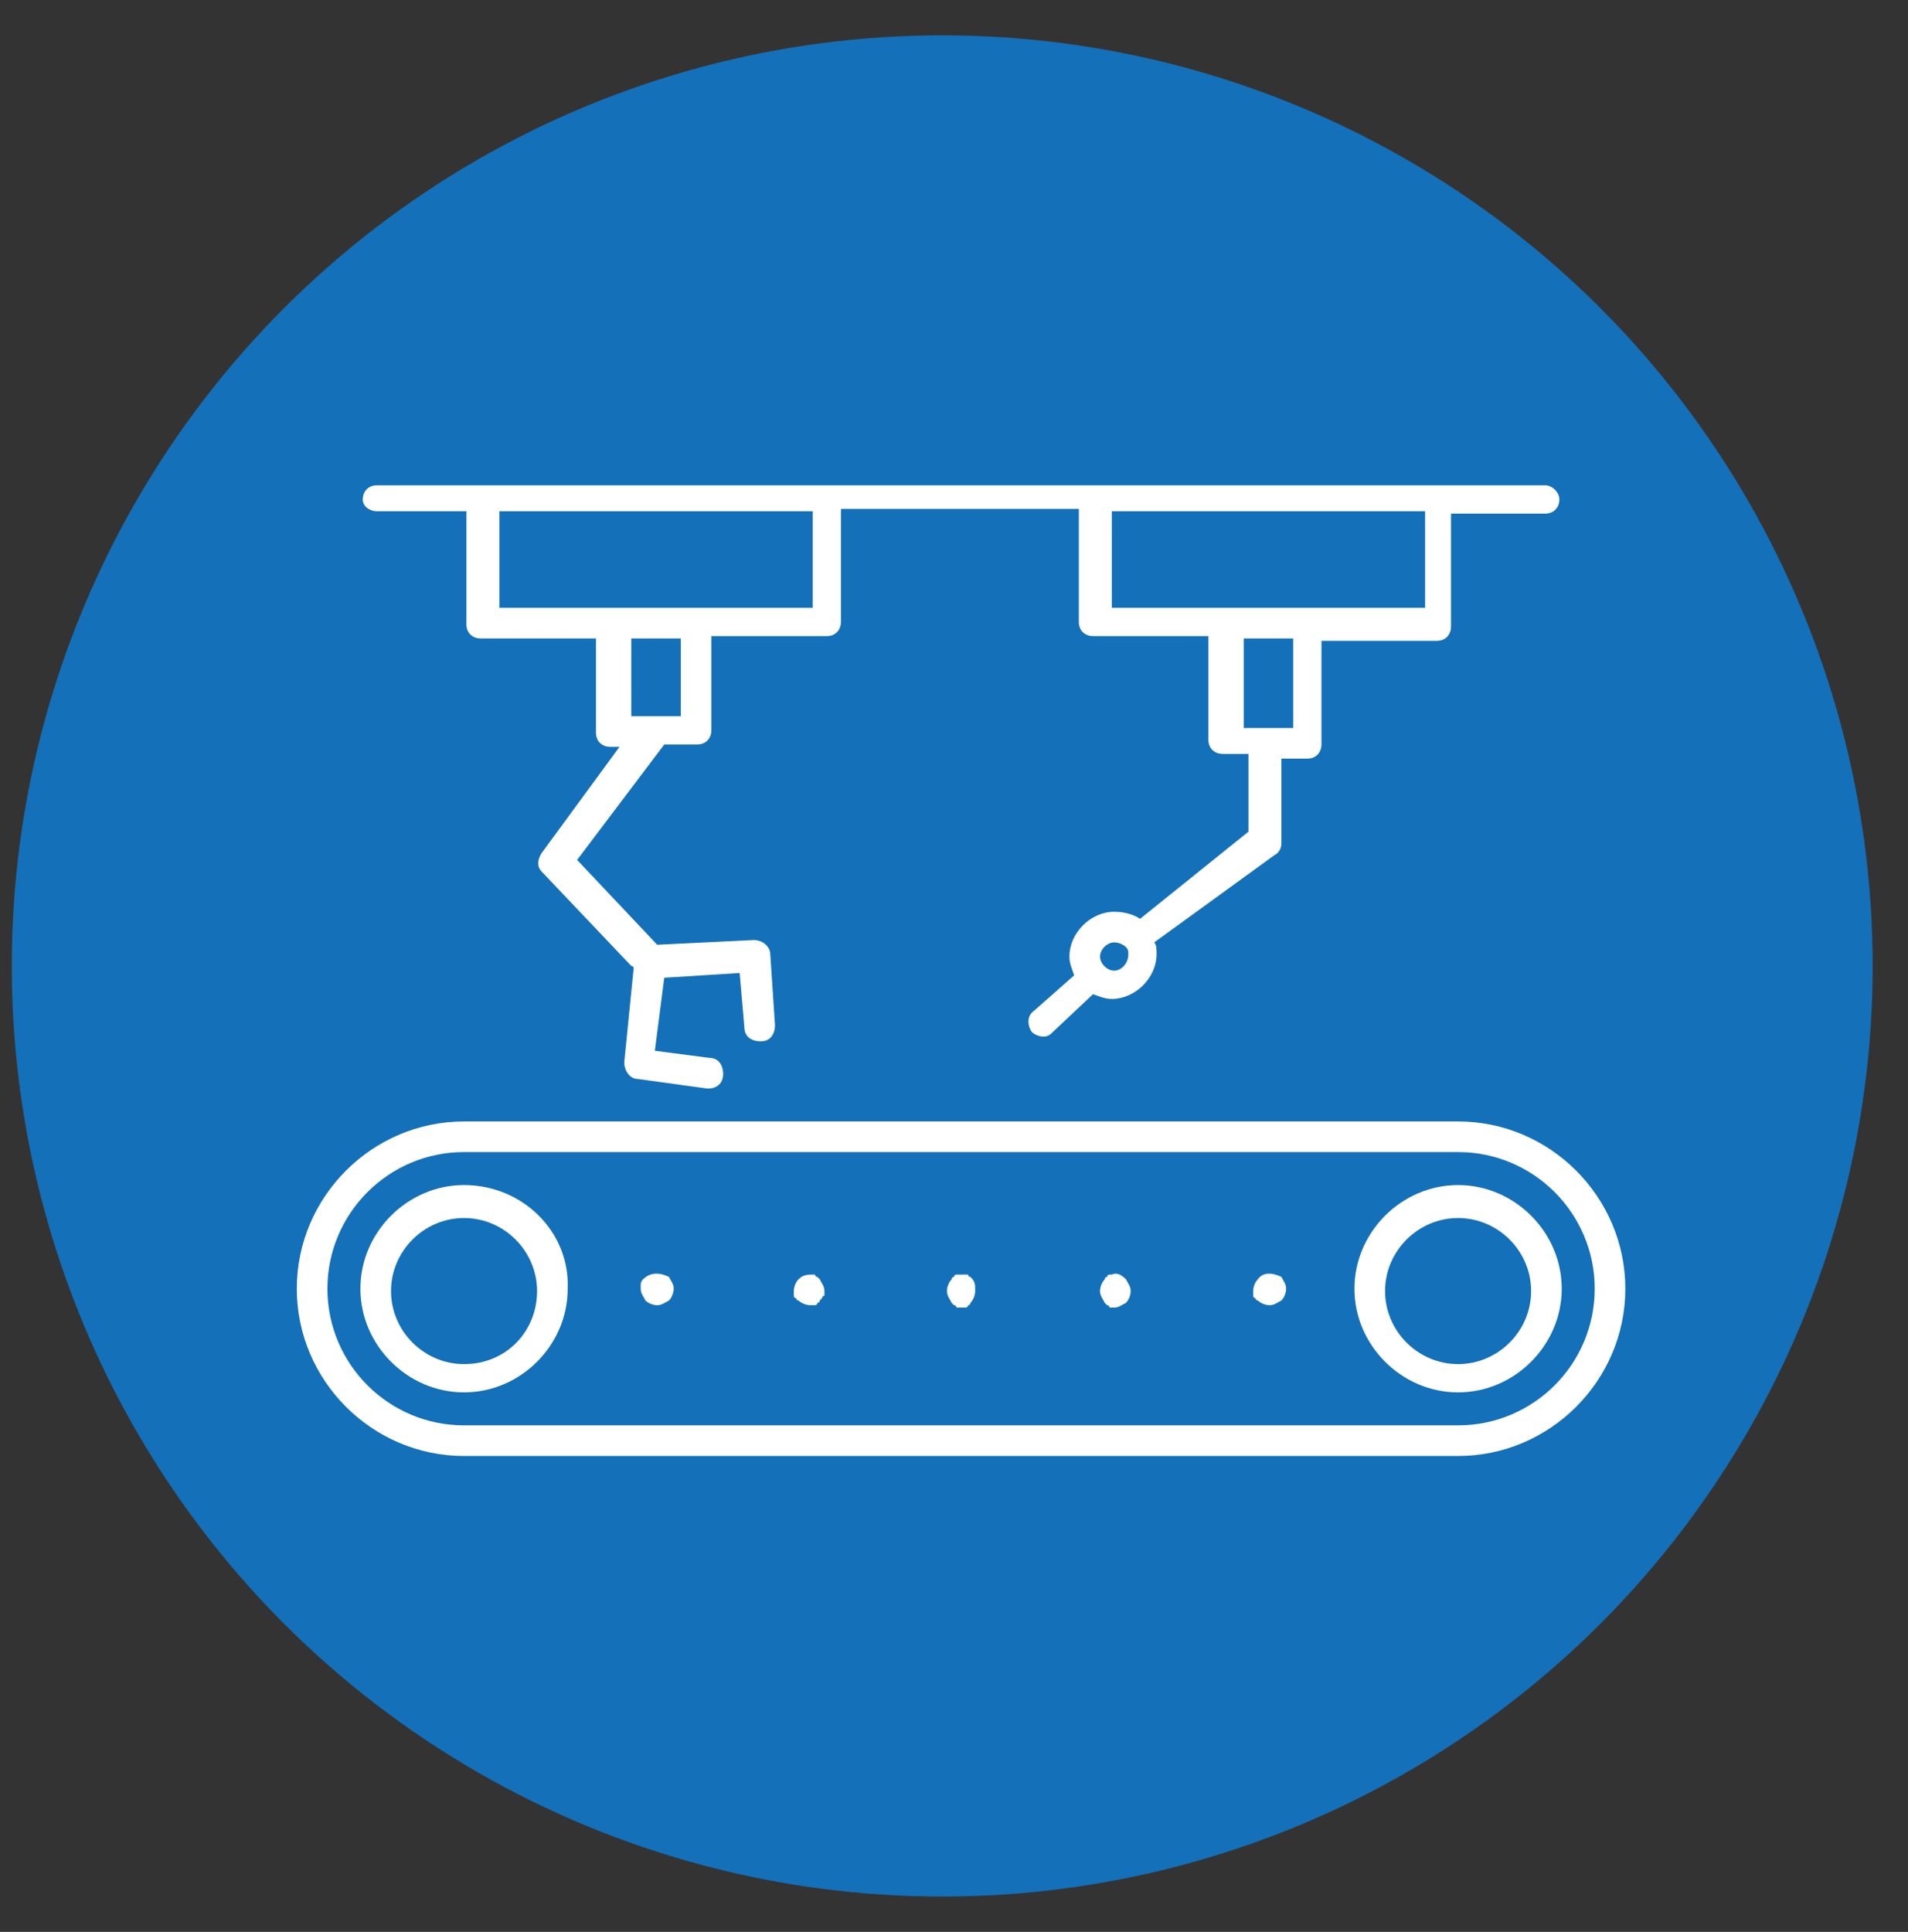
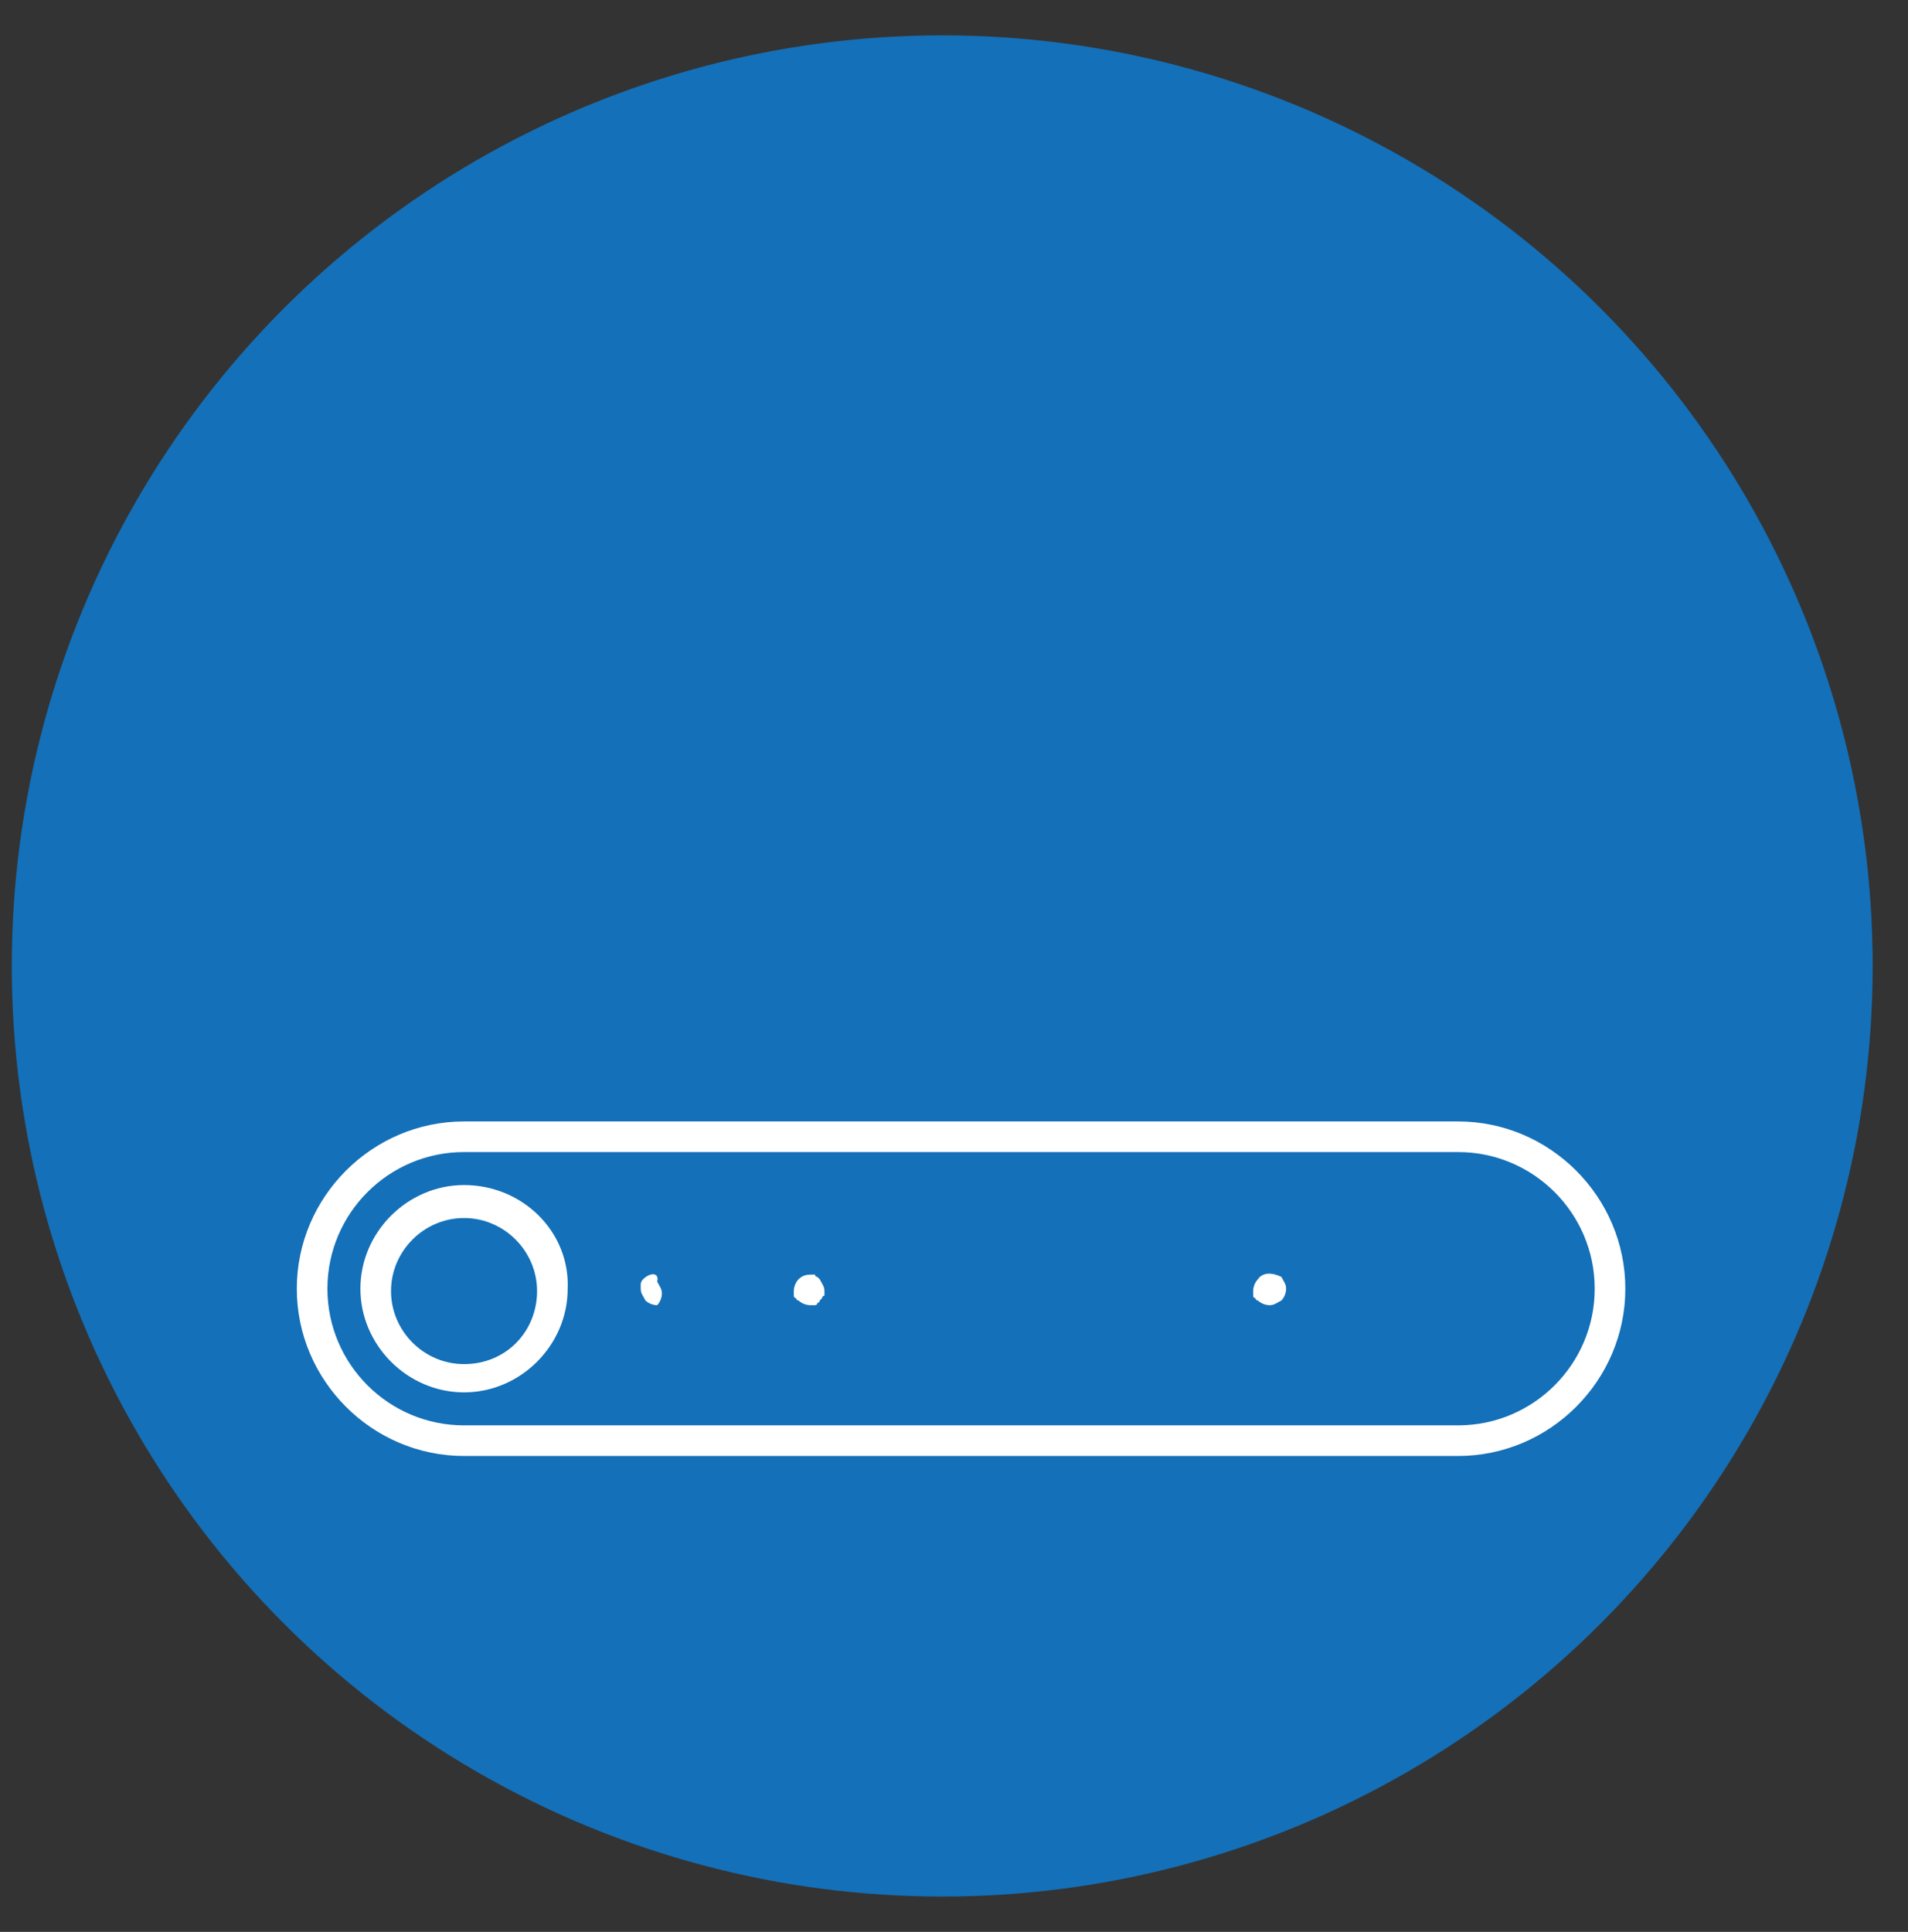
<svg xmlns="http://www.w3.org/2000/svg" version="1.1" id="레이어_1" x="0px" y="0px" viewBox="0 0 81 82" style="enable-background:new 0 0 81 82;" xml:space="preserve">
  <rect x="0" y="0" width="81" height="82" fill="#333333" stroke="none" />
  <style type="text/css">
	.st0{fill:#1470B8;stroke:#1470B8;stroke-width:5;stroke-miterlimit:10;}
	.st1{fill:#FFFFFF;}
</style>
  <circle class="st0" cx="40" cy="41" r="37" />
  <g>
    <path class="st1" d="M61.9,47.6H19.7c-3.9,0-7.1,3.2-7.1,7.1s3.2,7.1,7.1,7.1h42.2c3.9,0,7.1-3.2,7.1-7.1S65.8,47.6,61.9,47.6z    M61.9,60.5H19.7c-3.2,0-5.8-2.6-5.8-5.8c0-3.2,2.6-5.8,5.8-5.8h42.2c3.2,0,5.8,2.6,5.8,5.8C67.7,57.9,65.1,60.5,61.9,60.5z" />
    <path class="st1" d="M19.7,50.3c-2.4,0-4.4,2-4.4,4.4c0,2.4,2,4.4,4.4,4.4c2.4,0,4.4-2,4.4-4.4C24.2,52.3,22.2,50.3,19.7,50.3z    M19.7,57.9c-1.7,0-3.1-1.4-3.1-3.1s1.4-3.1,3.1-3.1c1.7,0,3.1,1.4,3.1,3.1S21.5,57.9,19.7,57.9z" />
-     <path class="st1" d="M61.9,50.3c-2.4,0-4.4,2-4.4,4.4c0,2.4,2,4.4,4.4,4.4c2.4,0,4.4-2,4.4-4.4C66.3,52.3,64.3,50.3,61.9,50.3z    M61.9,57.9c-1.7,0-3.1-1.4-3.1-3.1s1.4-3.1,3.1-3.1c1.7,0,3.1,1.4,3.1,3.1S63.6,57.9,61.9,57.9z" />
-     <path class="st1" d="M27.3,54.3C27.3,54.3,27.3,54.3,27.3,54.3c-0.1,0.1-0.1,0.2-0.1,0.2c0,0,0,0.1,0,0.1c0,0,0,0.1,0,0.1   c0,0.2,0.1,0.3,0.2,0.5c0.1,0.1,0.3,0.2,0.5,0.2c0.2,0,0.3-0.1,0.5-0.2c0.1-0.1,0.2-0.3,0.2-0.5c0-0.2-0.1-0.3-0.2-0.5   C28,54,27.6,54,27.3,54.3z" />
+     <path class="st1" d="M27.3,54.3C27.3,54.3,27.3,54.3,27.3,54.3c-0.1,0.1-0.1,0.2-0.1,0.2c0,0,0,0.1,0,0.1c0,0,0,0.1,0,0.1   c0,0.2,0.1,0.3,0.2,0.5c0.1,0.1,0.3,0.2,0.5,0.2c0.1-0.1,0.2-0.3,0.2-0.5c0-0.2-0.1-0.3-0.2-0.5   C28,54,27.6,54,27.3,54.3z" />
    <path class="st1" d="M34.7,54.2c0,0-0.1,0-0.1-0.1c0,0-0.1,0-0.1,0c-0.2,0-0.4,0-0.6,0.2c-0.1,0.1-0.2,0.3-0.2,0.5c0,0,0,0.1,0,0.1   c0,0,0,0.1,0,0.1c0,0,0,0.1,0.1,0.1c0,0,0,0.1,0.1,0.1c0.1,0.1,0.3,0.2,0.5,0.2c0,0,0.1,0,0.1,0c0,0,0.1,0,0.1,0c0,0,0.1,0,0.1-0.1   c0,0,0.1,0,0.1-0.1c0,0,0.1-0.1,0.1-0.1c0,0,0-0.1,0.1-0.1c0,0,0-0.1,0-0.1c0,0,0-0.1,0-0.1c0-0.2-0.1-0.3-0.2-0.5   C34.7,54.2,34.7,54.2,34.7,54.2z" />
-     <path class="st1" d="M41.2,54.2c0,0-0.1,0-0.1-0.1c0,0-0.1,0-0.1,0c-0.1,0-0.2,0-0.3,0c0,0-0.1,0-0.1,0c0,0-0.1,0-0.1,0.1   c0,0-0.1,0-0.1,0.1c-0.1,0.1-0.2,0.3-0.2,0.5c0,0.2,0.1,0.3,0.2,0.5c0,0,0.1,0.1,0.1,0.1c0,0,0.1,0,0.1,0.1c0,0,0.1,0,0.1,0   c0,0,0.1,0,0.1,0c0,0,0.1,0,0.1,0c0,0,0.1,0,0.1,0c0,0,0.1,0,0.1-0.1c0,0,0.1,0,0.1-0.1c0.1-0.1,0.2-0.3,0.2-0.5   C41.4,54.5,41.4,54.4,41.2,54.2C41.2,54.2,41.2,54.2,41.2,54.2z" />
-     <path class="st1" d="M47.2,54.1c0,0-0.1,0-0.1,0c0,0-0.1,0-0.1,0.1c0,0-0.1,0-0.1,0.1c-0.1,0.1-0.2,0.3-0.2,0.5   c0,0.2,0.1,0.3,0.2,0.5c0,0,0.1,0.1,0.1,0.1c0,0,0.1,0,0.1,0.1c0,0,0.1,0,0.1,0c0,0,0.1,0,0.1,0c0.2,0,0.3-0.1,0.5-0.2   c0.1-0.1,0.2-0.3,0.2-0.5c0-0.2-0.1-0.3-0.2-0.5C47.6,54.1,47.4,54,47.2,54.1z" />
    <path class="st1" d="M53.4,54.3c-0.1,0.1-0.2,0.3-0.2,0.5c0,0,0,0.1,0,0.1c0,0,0,0.1,0,0.1c0,0,0,0.1,0.1,0.1c0,0,0,0.1,0.1,0.1   c0.1,0.1,0.3,0.2,0.5,0.2c0.2,0,0.3-0.1,0.5-0.2c0.1-0.1,0.2-0.3,0.2-0.5c0-0.2-0.1-0.3-0.2-0.5C54,54,53.6,54,53.4,54.3z" />
-     <path class="st1" d="M16,21.7h3.8v4.8c0,0.4,0.3,0.6,0.6,0.6h4.9v4c0,0.4,0.3,0.6,0.6,0.6h0.4L23,36.2c-0.2,0.3-0.2,0.6,0,0.8   l3.8,4c0,0,0.1,0,0.1,0.1l-0.4,4c0,0.3,0.2,0.7,0.6,0.7l2.9,0.4c0,0,0.1,0,0.1,0c0.3,0,0.6-0.2,0.6-0.6c0-0.4-0.2-0.7-0.6-0.7   l-2.3-0.3l0.4-3.1l3.2-0.2l0.2,2.3c0,0.4,0.3,0.6,0.7,0.6c0.4,0,0.6-0.3,0.6-0.7l-0.2-3c0-0.3-0.3-0.6-0.7-0.6l-4.1,0.2   c0,0,0,0,0,0l-3.4-3.6l3.7-4.9h1.4c0.4,0,0.6-0.3,0.6-0.6v-4h4.9c0.4,0,0.6-0.3,0.6-0.6v-4.8h10.1v4.8c0,0.4,0.3,0.6,0.6,0.6h4.9   v4.4c0,0.4,0.3,0.6,0.6,0.6h1.1v3.3L48.4,39c-0.3-0.2-0.7-0.3-1.1-0.3c-1,0-1.9,0.9-1.9,1.9c0,0.3,0.1,0.5,0.2,0.8l-1.7,1.5   c-0.3,0.2-0.3,0.6-0.1,0.9c0.1,0.1,0.3,0.2,0.5,0.2c0.2,0,0.3-0.1,0.4-0.2l1.7-1.6c0.3,0.1,0.5,0.2,0.8,0.2c1,0,1.9-0.9,1.9-1.9   c0-0.2,0-0.4-0.1-0.5l5.1-3.7c0.2-0.1,0.3-0.3,0.3-0.5v-3.6h1.1c0.4,0,0.6-0.3,0.6-0.6v-4.4h4.9c0.4,0,0.6-0.3,0.6-0.6v-4.8h4   c0.4,0,0.6-0.3,0.6-0.6s-0.3-0.6-0.6-0.6H16c-0.4,0-0.6,0.3-0.6,0.6S15.7,21.7,16,21.7z M47.3,41.2c-0.3,0-0.6-0.3-0.6-0.6   c0-0.3,0.3-0.6,0.6-0.6c0.2,0,0.4,0.1,0.5,0.2c0,0,0,0,0,0c0,0,0,0,0,0c0.1,0.1,0.1,0.2,0.1,0.3C47.9,40.9,47.6,41.2,47.3,41.2z    M54.9,30.9h-2.1v-3.8h2.1V30.9z M47.2,21.7h13.3v4.1H47.2V21.7z M28.9,30.4h-2.1v-3.3h2.1V30.4z M21.2,21.7h13.3v4.1H21.2V21.7z" />
  </g>
</svg>